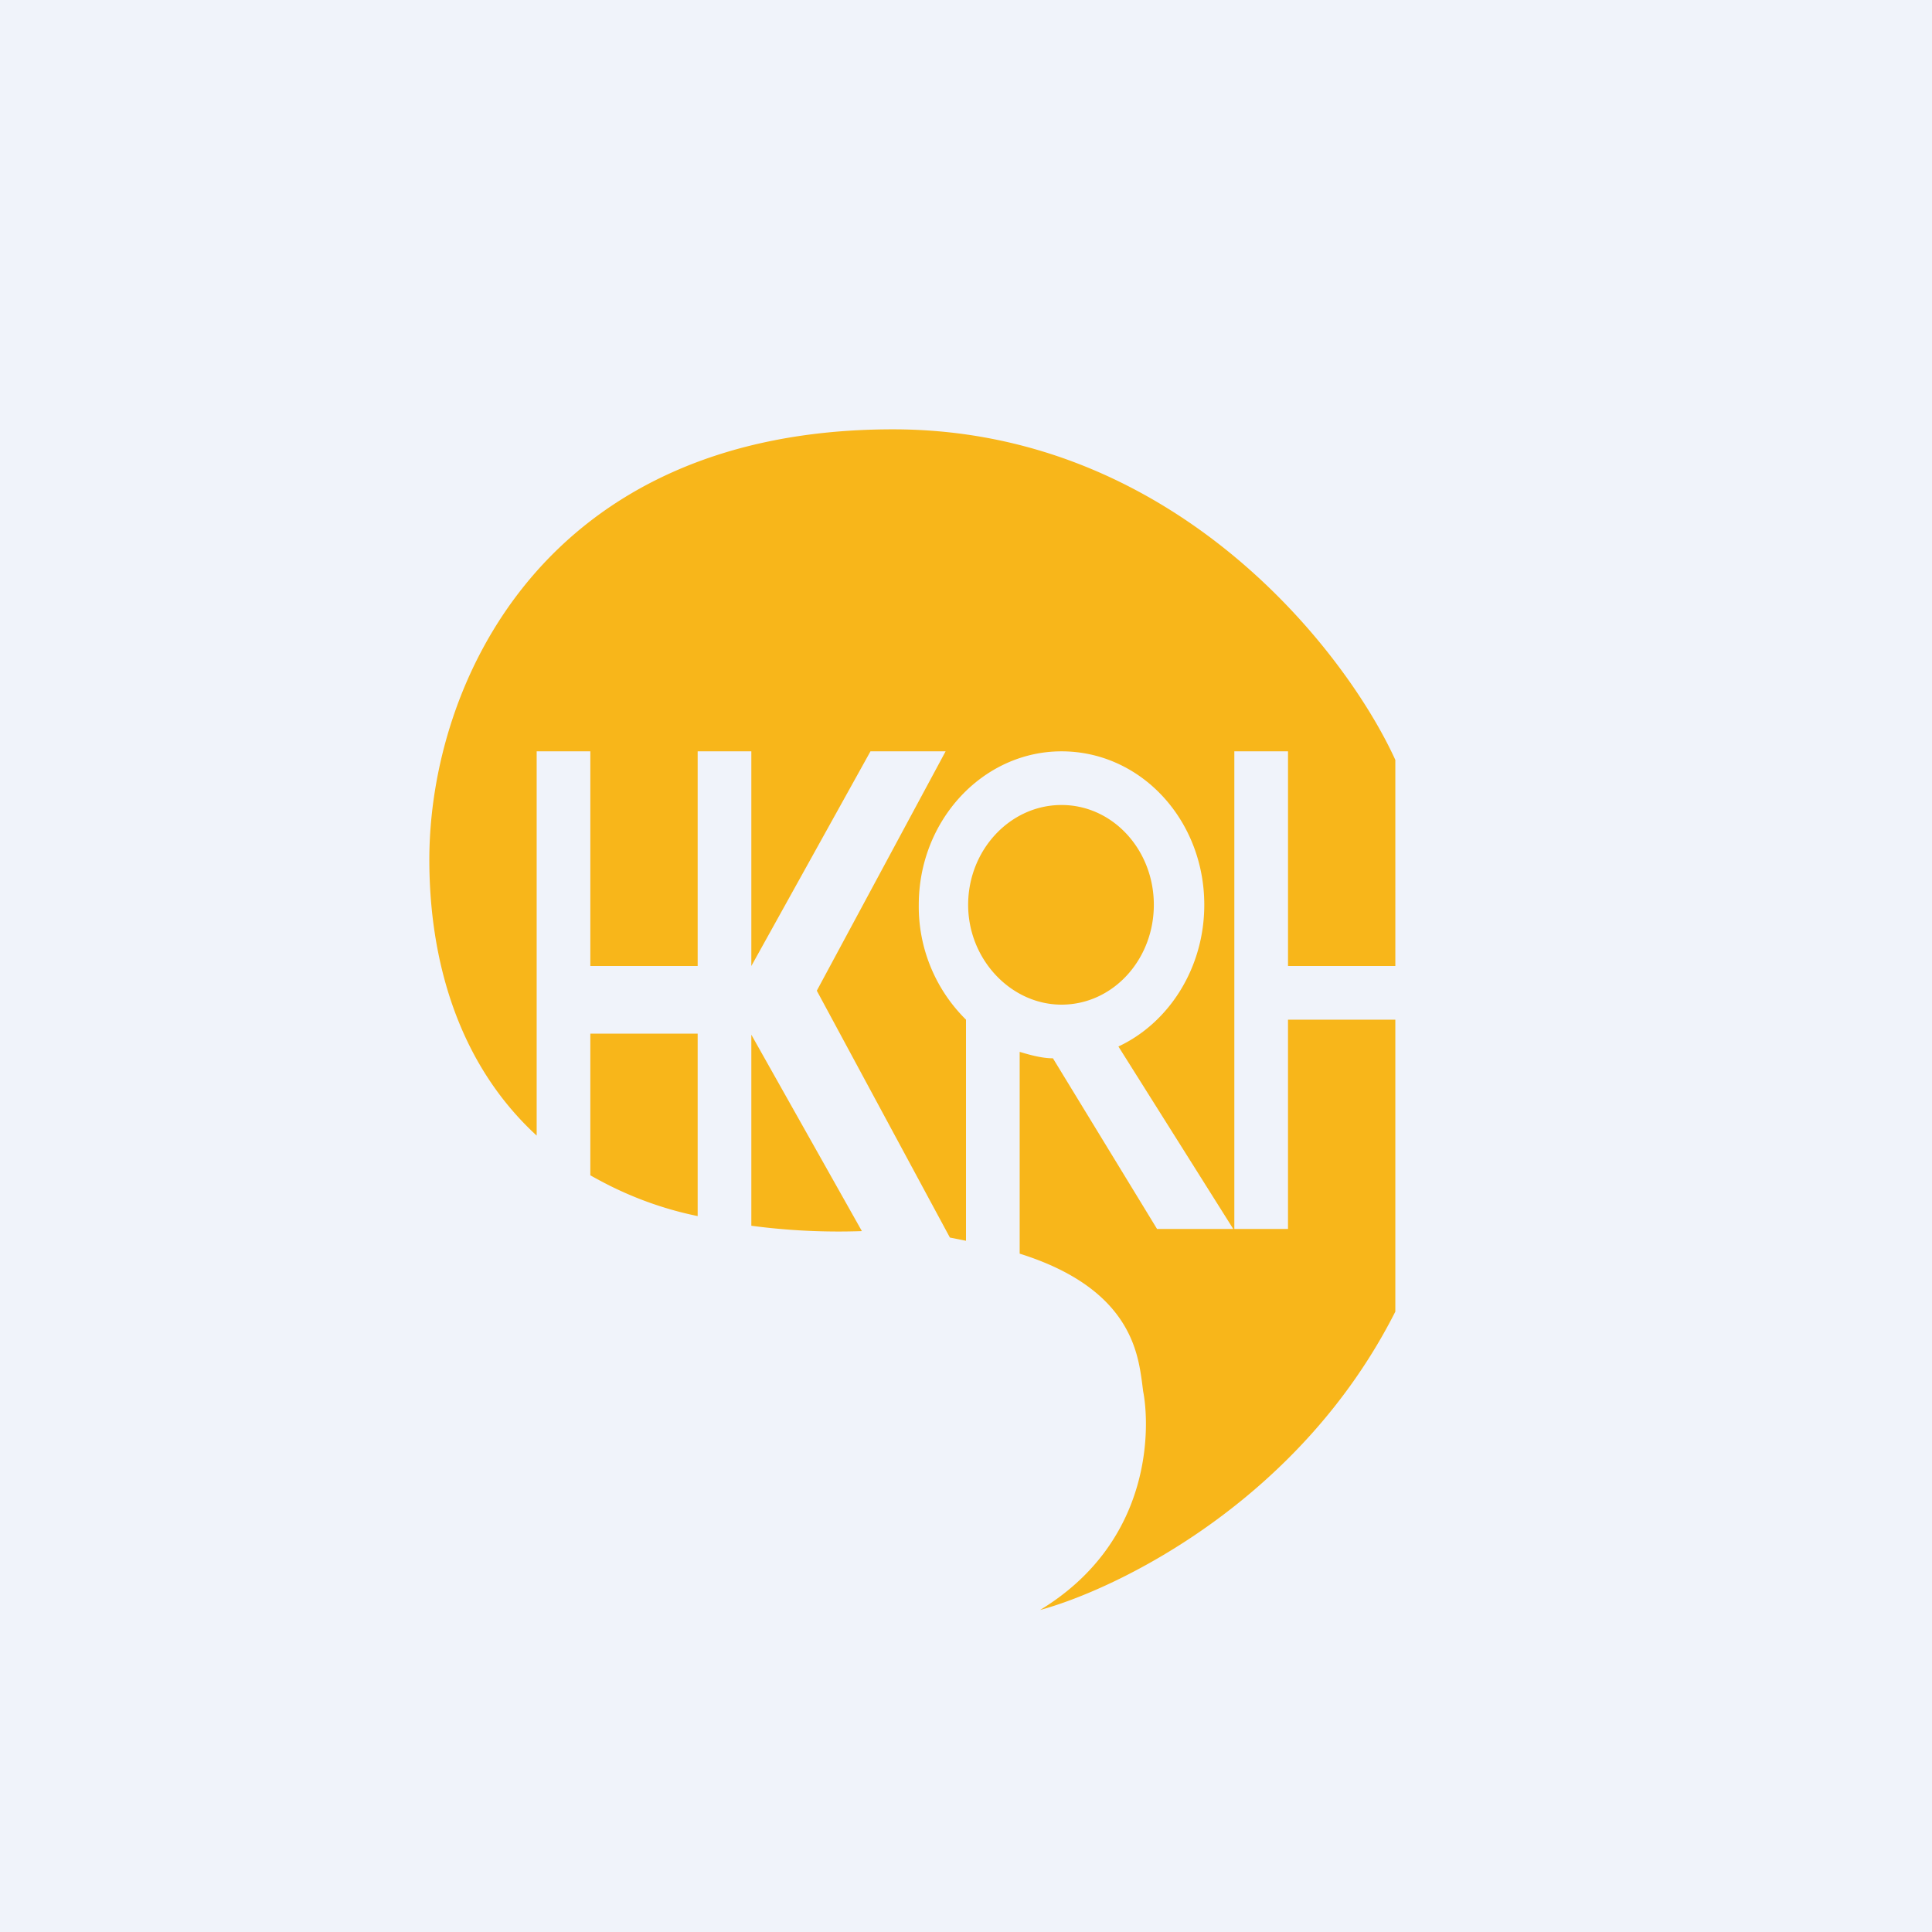
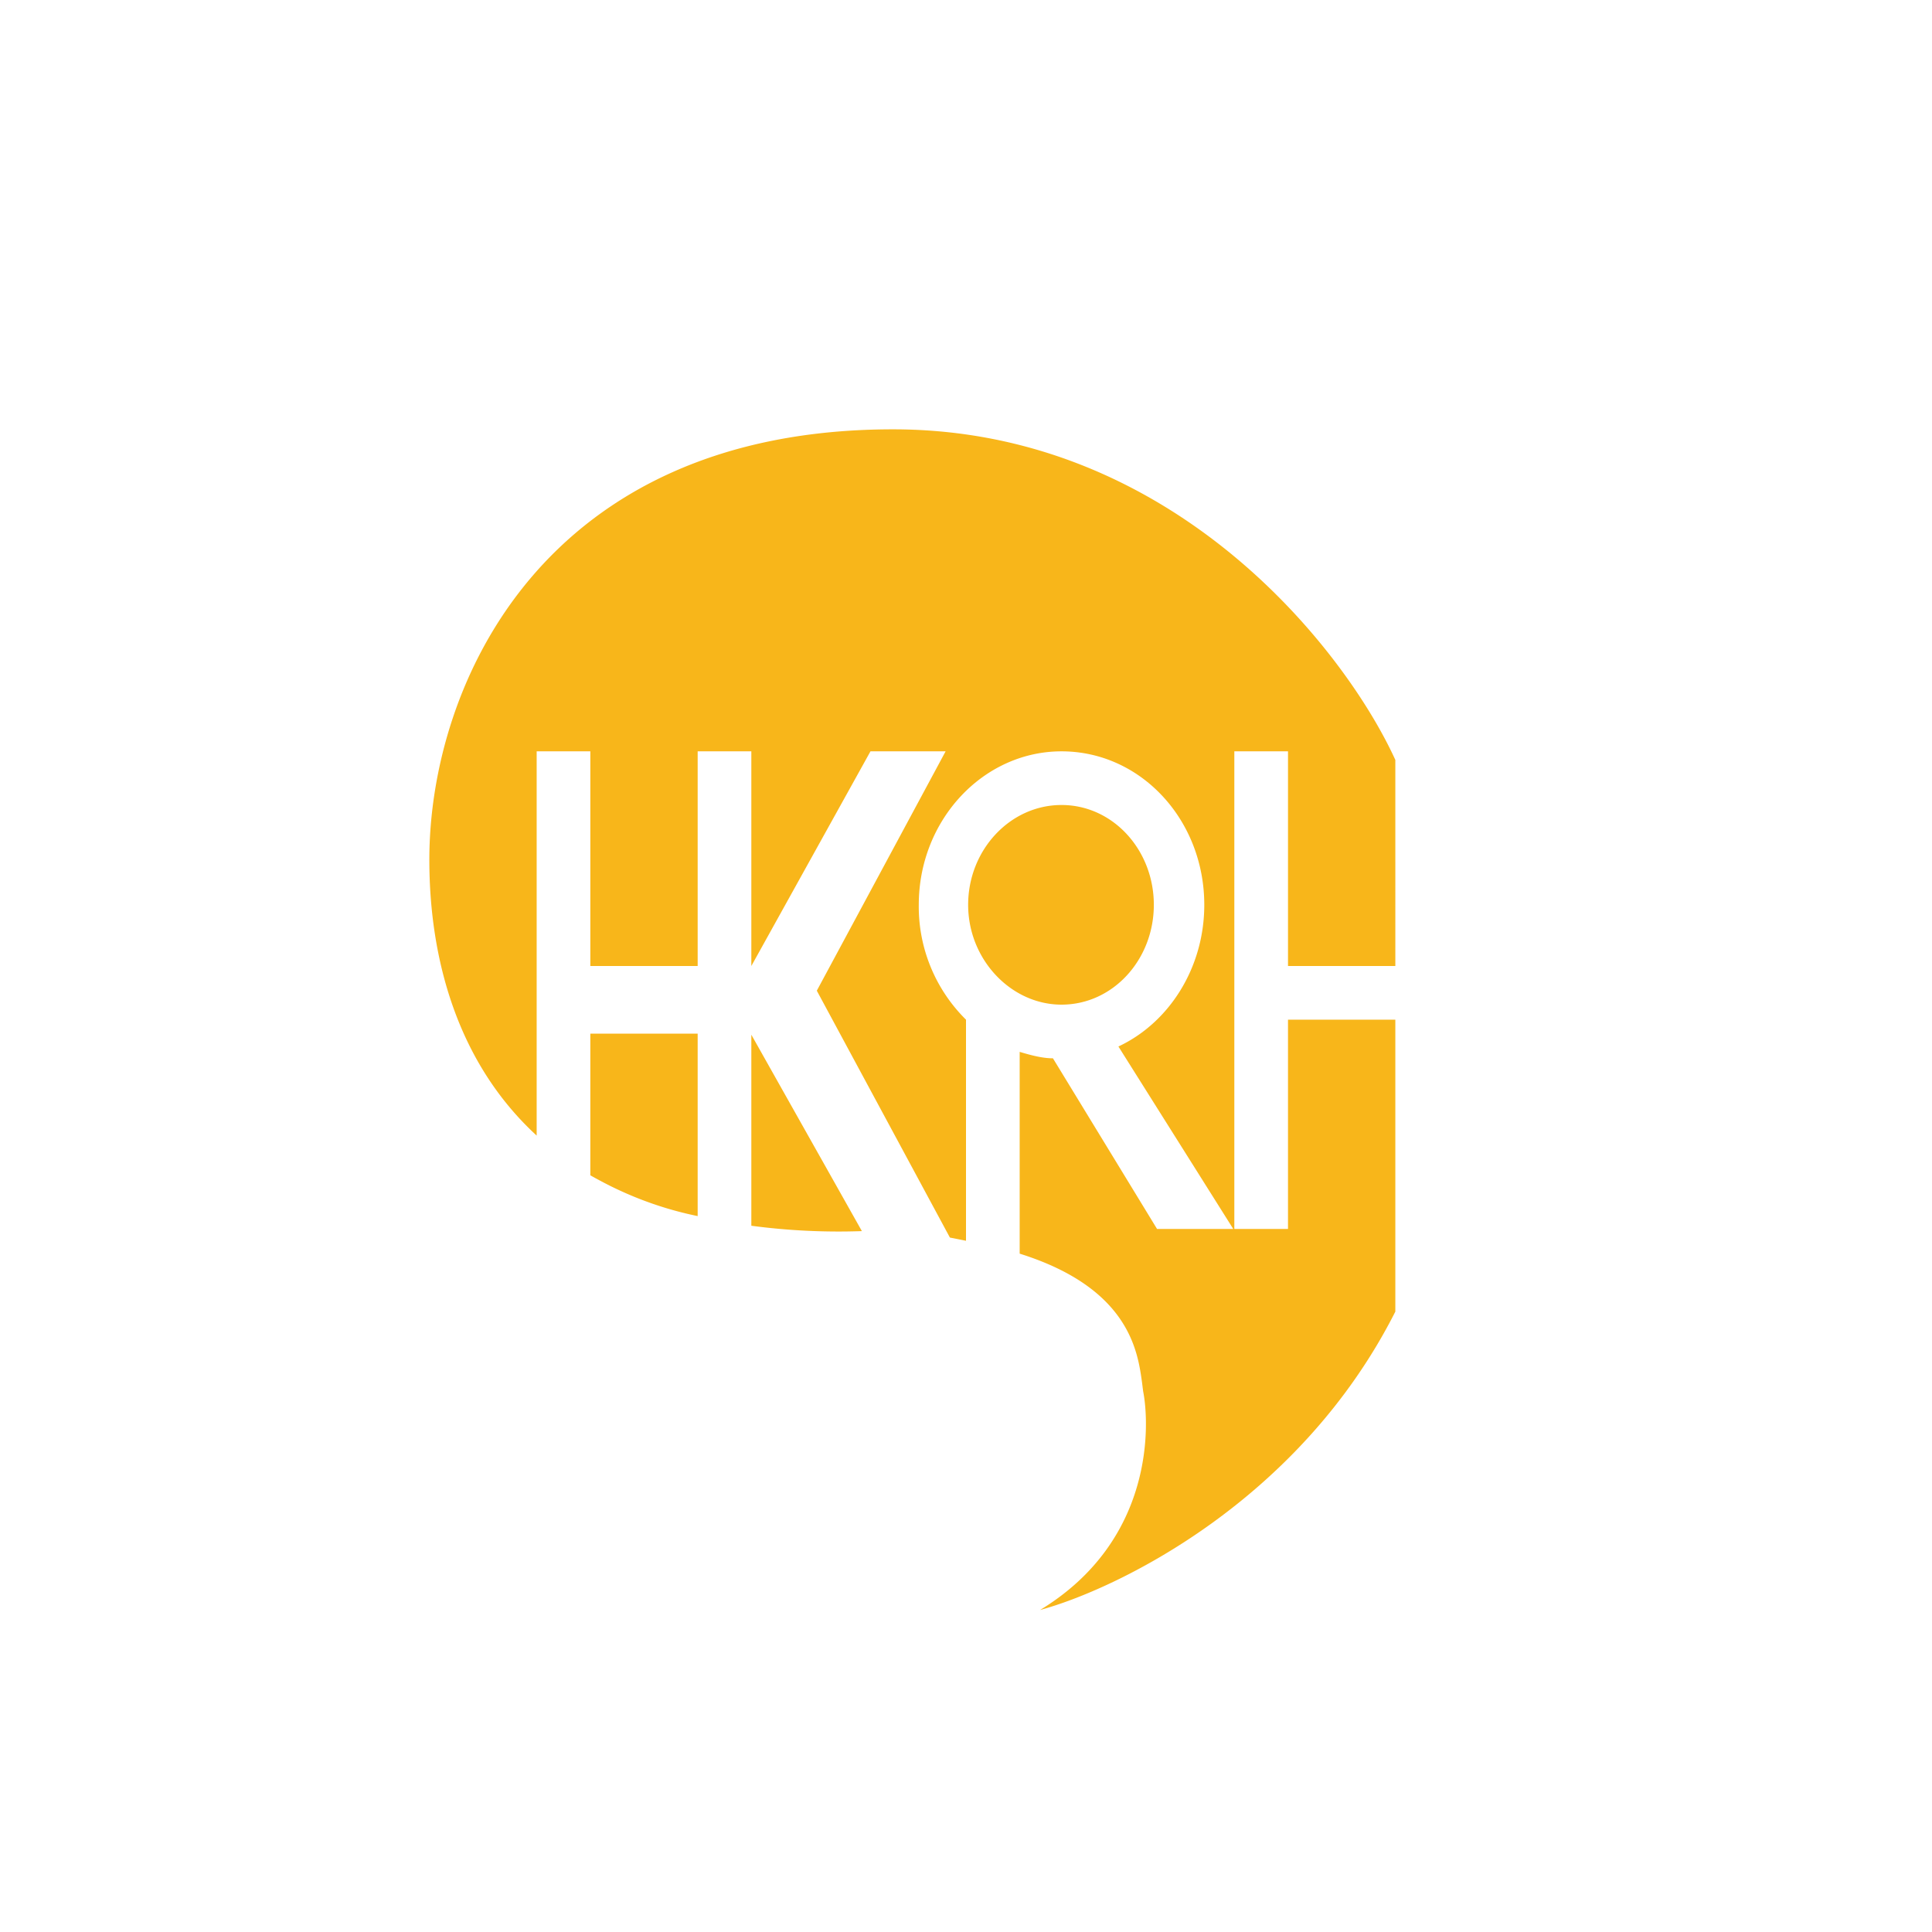
<svg xmlns="http://www.w3.org/2000/svg" width="18" height="18" viewBox="0 0 18 18">
-   <path fill="#F0F3FA" d="M0 0h18v18H0z" />
  <path d="M9.69 15c.7-.19 2.41-1 3.31-2.78V9.5h-1v1.95h-.5V7h.5v2h1V7.08C12.53 6.05 10.93 4 8.32 4 5.06 4 4 6.38 4 8.01c0 .92.26 1.89 1 2.57V7h.5v2h1V7H7v2l1.11-2h.7l-1.2 2.23 1.24 2.3.15.03V9.5a1.48 1.48 0 0 1-.44-1.07c0-.79.6-1.43 1.33-1.43.74 0 1.33.64 1.33 1.43 0 .59-.33 1.1-.8 1.32l1.07 1.7h-.71l-.97-1.59c-.1 0-.21-.03-.31-.06v1.88c1.02.32 1.1.91 1.14 1.2l.01.08c.06.3.11 1.39-.96 2.04Zm-1.66-3.53L7 9.64v1.78a6.16 6.16 0 0 0 1.03.05Zm-1.53-.14v-1.7h-1v1.32c.28.16.61.3 1 .38Zm3.39-1.97c.48 0 .86-.42.86-.93s-.38-.93-.86-.93-.87.42-.87.93.4.93.87.93Z" fill="#F8B61A" />
</svg>